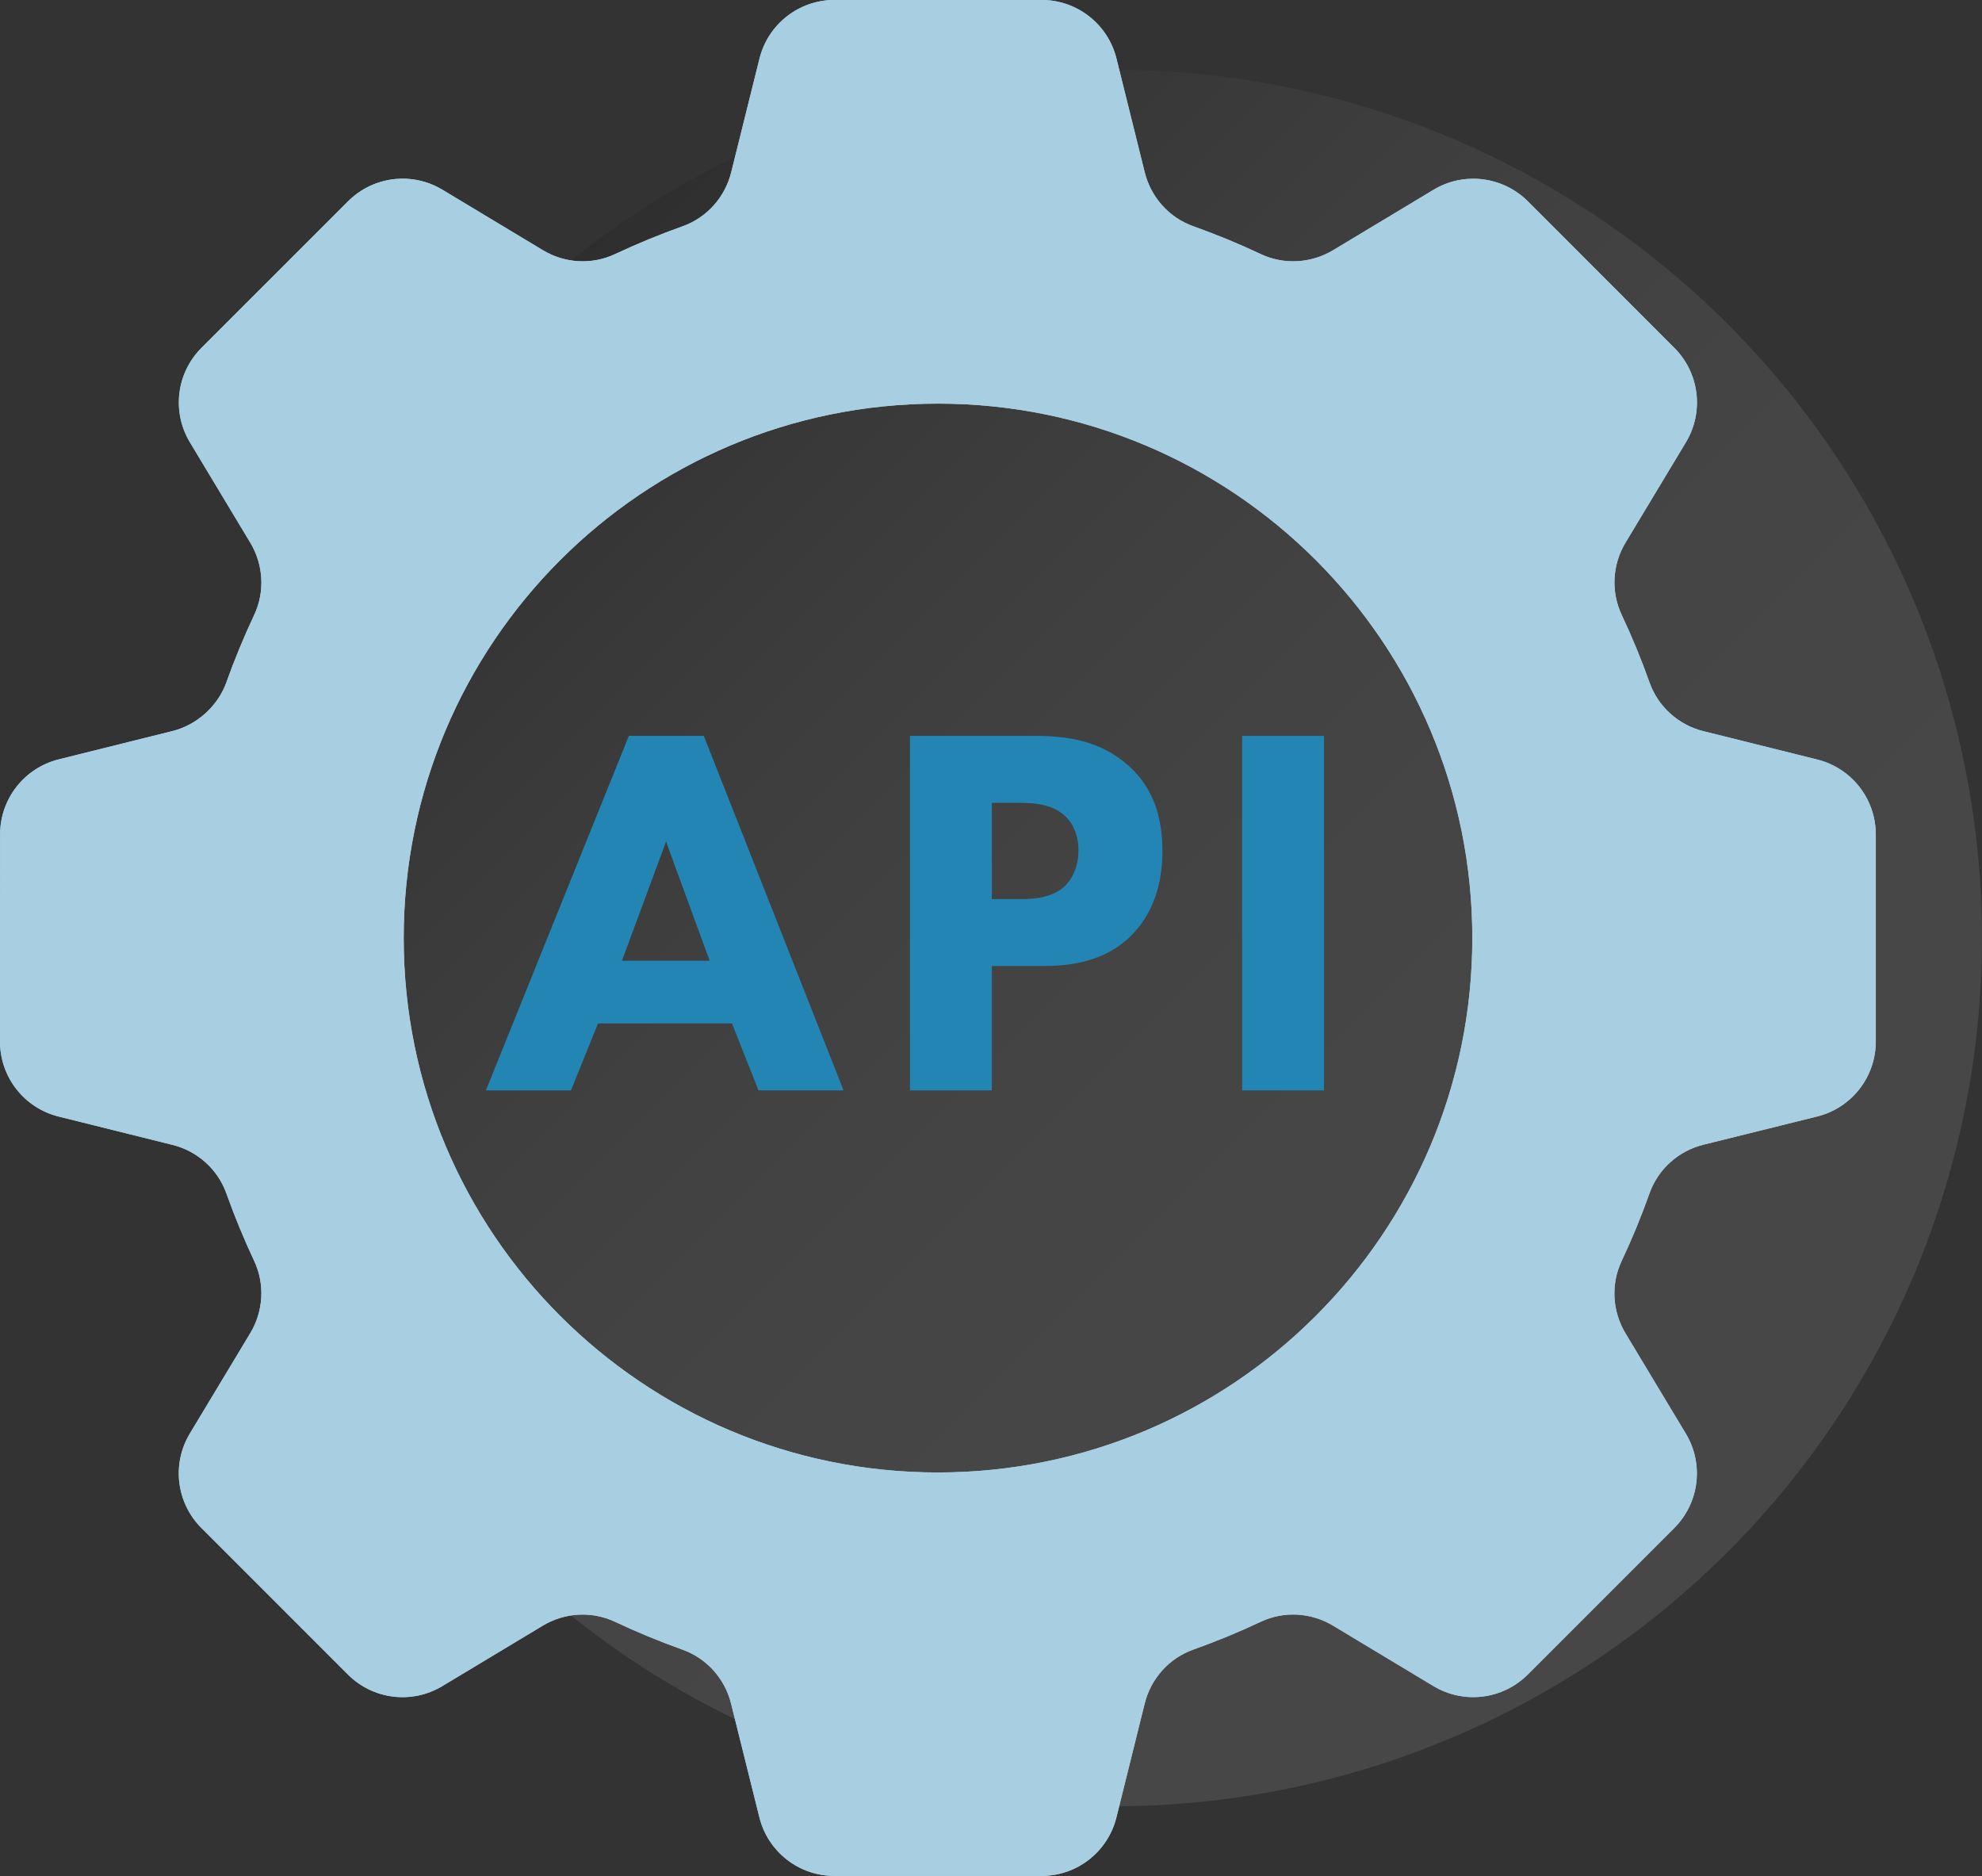
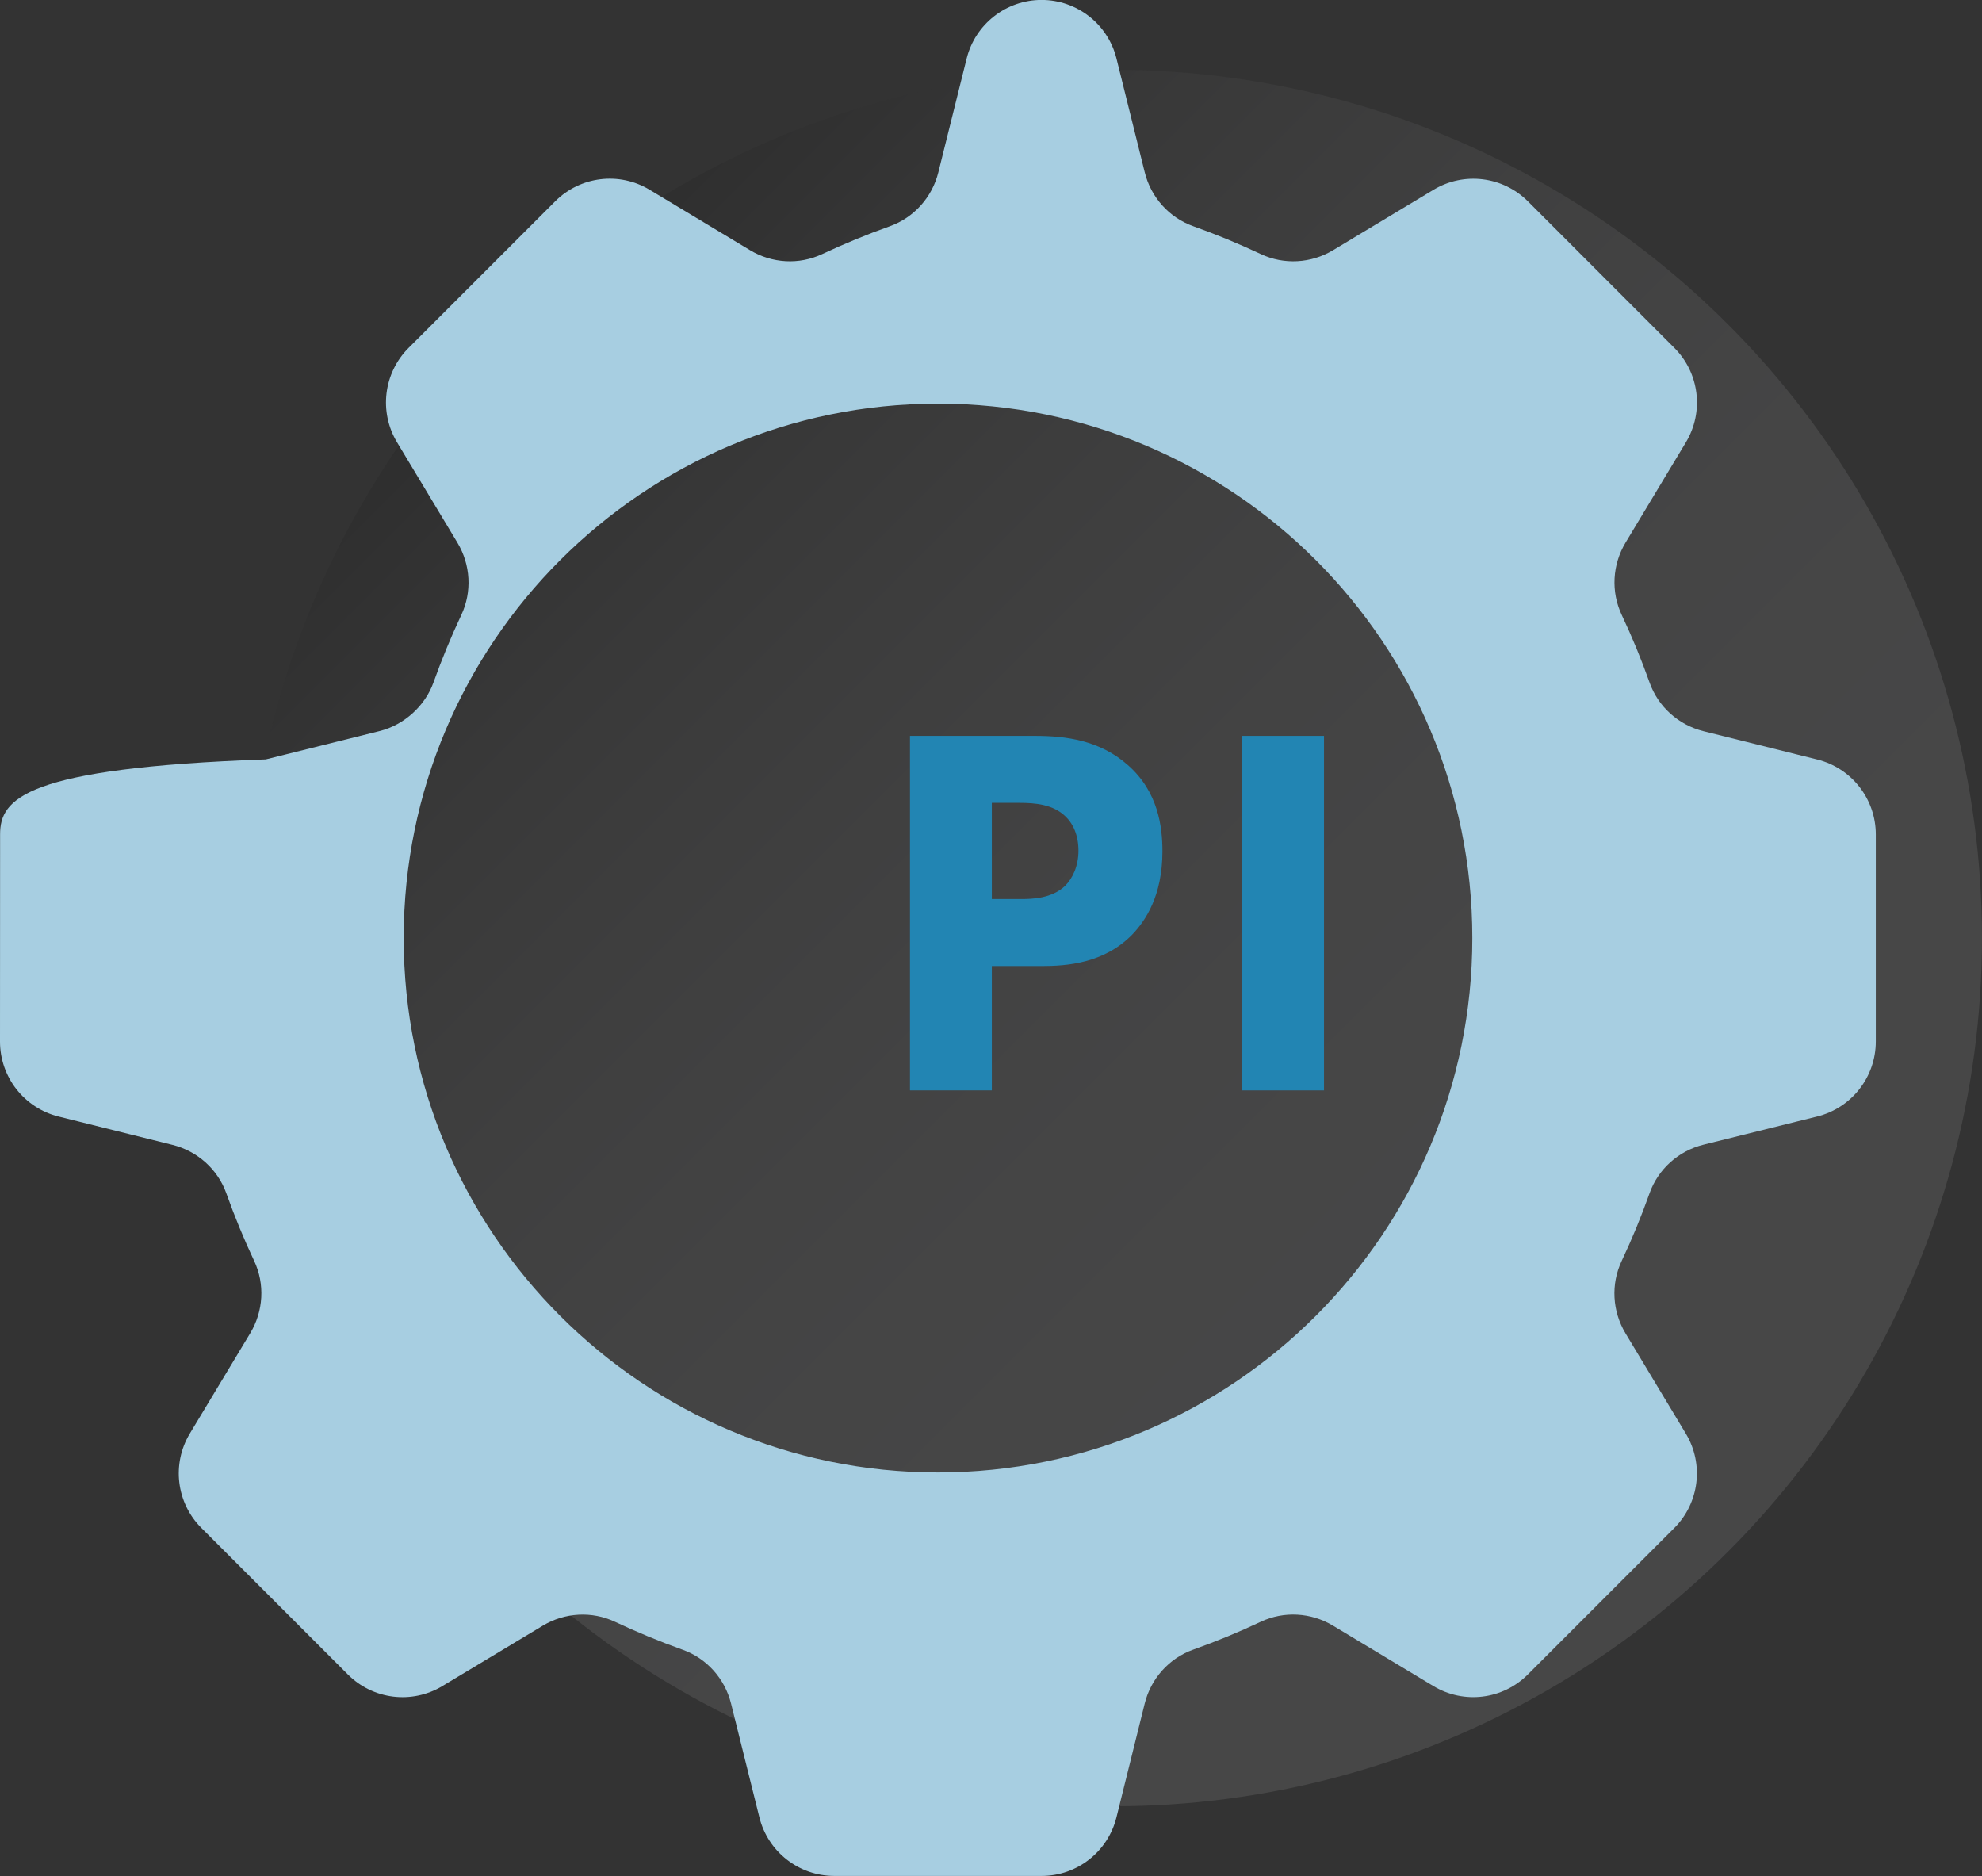
<svg xmlns="http://www.w3.org/2000/svg" viewBox="0 0 633.97 599.99">
  <rect x="0" y="0" width="633.97" height="599.99" fill="#333333" stroke="none" />
  <defs>
    <style>.e{fill:#a7cee1;}.f{fill:#2285b3;}.g{fill:url(#d);opacity:.1;}</style>
    <linearGradient id="d" x1="-3301.41" y1="-1147.02" x2="-2746.05" y2="-1147.02" gradientTransform="translate(-2592.88 -1027.04) rotate(-135) scale(1 -1)" gradientUnits="userSpaceOnUse">
      <stop offset="0" stop-color="#fcfcff" />
      <stop offset=".2" stop-color="#f9f9fc" />
      <stop offset=".33" stop-color="#f0f0f3" />
      <stop offset=".45" stop-color="#e1e1e4" />
      <stop offset=".55" stop-color="#ccccce" />
      <stop offset=".65" stop-color="#b0b0b2" />
      <stop offset=".74" stop-color="#8f8f90" />
      <stop offset=".83" stop-color="#676768" />
      <stop offset=".91" stop-color="#383839" />
      <stop offset=".99" stop-color="#050505" />
      <stop offset="1" stop-color="#000" />
    </linearGradient>
  </defs>
  <g id="a" />
  <g id="b">
    <g id="c">
      <circle class="g" cx="356.28" cy="300" r="277.68" />
      <g>
-         <path class="e" d="M600,333.13v-66.26c0-11.34-7.72-21.22-18.73-23.96l-36.39-9.06c-7.98-1.99-14.49-7.8-17.24-15.55-2.62-7.38-5.59-14.6-8.91-21.63-3.5-7.42-3-16.11,1.23-23.14l19.3-32.07c5.85-9.72,4.33-22.17-3.69-30.19l-46.84-46.87c-8.02-8.02-20.47-9.55-30.19-3.71l-32.14,19.33c-7.02,4.22-15.7,4.73-23.11,1.24-7.02-3.3-14.23-6.28-21.61-8.91-7.74-2.76-13.54-9.27-15.52-17.25l-9.04-36.38c-2.73-11.01-12.62-18.74-23.96-18.74h-66.26c-11.34,0-21.22,7.73-23.96,18.73l-9.06,36.41c-1.98,7.97-7.79,14.48-15.52,17.24-7.38,2.63-14.59,5.6-21.62,8.9-7.41,3.49-16.08,2.98-23.1-1.25l-32.12-19.33c-9.72-5.85-22.17-4.32-30.19,3.7l-46.89,46.88c-8.02,8.02-9.55,20.47-3.7,30.19l19.32,32.12c4.22,7.02,4.73,15.7,1.24,23.11-3.31,7.03-6.28,14.24-8.92,21.62s-9.27,13.53-17.23,15.51l-36.4,9.06C7.76,245.63,.03,255.51,.03,266.84L0,333.12c0,11.34,7.72,21.23,18.73,23.97l36.44,9.07c7.96,1.98,14.47,7.78,17.23,15.51,2.63,7.37,5.6,14.58,8.9,21.6,3.48,7.41,2.97,16.09-1.25,23.1l-19.33,32.11c-5.85,9.72-4.33,22.17,3.69,30.19l46.88,46.89c8.02,8.02,20.47,9.55,30.19,3.7l32.14-19.33c7.02-4.22,15.7-4.73,23.12-1.23,7.02,3.31,14.23,6.28,21.6,8.92,7.73,2.76,13.52,9.27,15.5,17.23l9.06,36.39c2.74,11,12.62,18.73,23.96,18.73h66.28c11.35,.01,21.23-7.72,23.97-18.73l9.04-36.4c1.98-7.98,7.78-14.49,15.52-17.25,7.37-2.63,14.59-5.6,21.6-8.91,7.41-3.49,16.09-2.98,23.11,1.24l32.12,19.33c9.72,5.85,22.17,4.32,30.19-3.7l46.85-46.85c8.02-8.02,9.55-20.47,3.7-30.19l-19.3-32.08c-4.23-7.03-4.73-15.72-1.23-23.14,3.32-7.03,6.29-14.24,8.91-21.63,2.75-7.76,9.28-13.58,17.27-15.56l36.36-9.02c11.01-2.73,18.75-12.62,18.75-23.97Zm-300.02,137.8c-94.35-.03-170.85-76.54-170.85-170.92s76.48-170.92,170.92-170.92,170.89,76.54,170.89,170.92-76.54,170.92-170.96,170.92Z" />
-         <path class="e" d="M600,333.13v-66.26c0-11.34-7.72-21.22-18.73-23.96l-36.39-9.06c-7.98-1.99-14.49-7.8-17.24-15.55-2.62-7.38-5.59-14.6-8.91-21.63-3.5-7.42-3-16.11,1.23-23.14l19.3-32.07c5.85-9.72,4.33-22.17-3.69-30.19l-46.84-46.87c-8.02-8.02-20.47-9.55-30.19-3.71l-32.14,19.33c-7.02,4.22-15.7,4.73-23.11,1.24-7.02-3.3-14.23-6.28-21.61-8.91-7.74-2.76-13.54-9.27-15.52-17.25l-9.04-36.38c-2.73-11.01-12.62-18.74-23.96-18.74h-66.26c-11.34,0-21.22,7.73-23.96,18.73l-9.06,36.41c-1.98,7.97-7.79,14.48-15.52,17.24-7.38,2.63-14.59,5.6-21.62,8.9-7.41,3.49-16.08,2.98-23.1-1.25l-32.12-19.33c-9.72-5.85-22.17-4.32-30.19,3.7l-46.89,46.88c-8.02,8.02-9.55,20.47-3.7,30.19l19.32,32.12c4.22,7.02,4.73,15.7,1.24,23.11-3.31,7.03-6.28,14.24-8.92,21.62s-9.27,13.53-17.23,15.51l-36.4,9.06C7.76,245.63,.03,255.51,.03,266.84L0,333.12c0,11.34,7.72,21.23,18.73,23.97l36.44,9.07c7.96,1.98,14.47,7.78,17.23,15.51,2.63,7.37,5.6,14.58,8.9,21.6,3.48,7.41,2.97,16.09-1.25,23.1l-19.33,32.11c-5.85,9.72-4.33,22.17,3.69,30.19l46.88,46.89c8.02,8.02,20.47,9.55,30.19,3.7l32.14-19.33c7.02-4.22,15.7-4.73,23.12-1.23,7.02,3.31,14.23,6.28,21.6,8.92,7.73,2.76,13.52,9.27,15.5,17.23l9.06,36.39c2.74,11,12.62,18.73,23.96,18.73h66.28c11.35,.01,21.23-7.72,23.97-18.73l9.04-36.4c1.98-7.98,7.78-14.49,15.52-17.25,7.37-2.63,14.59-5.6,21.6-8.91,7.41-3.49,16.09-2.98,23.11,1.24l32.12,19.33c9.72,5.85,22.17,4.32,30.19-3.7l46.85-46.85c8.02-8.02,9.55-20.47,3.7-30.19l-19.3-32.08c-4.23-7.03-4.73-15.72-1.23-23.14,3.32-7.03,6.29-14.24,8.91-21.63,2.75-7.76,9.28-13.58,17.27-15.56l36.36-9.02c11.01-2.73,18.75-12.62,18.75-23.97Zm-300.02,137.8c-94.35-.03-170.85-76.54-170.85-170.92s76.48-170.92,170.92-170.92,170.89,76.54,170.89,170.92-76.54,170.92-170.96,170.92Z" />
+         <path class="e" d="M600,333.13v-66.26c0-11.34-7.72-21.22-18.73-23.96l-36.39-9.06c-7.98-1.99-14.49-7.8-17.24-15.55-2.62-7.38-5.59-14.6-8.91-21.63-3.5-7.42-3-16.11,1.23-23.14l19.3-32.07c5.85-9.72,4.33-22.17-3.69-30.19l-46.84-46.87c-8.02-8.02-20.47-9.55-30.19-3.71l-32.14,19.33c-7.02,4.22-15.7,4.73-23.11,1.24-7.02-3.3-14.23-6.28-21.61-8.91-7.74-2.76-13.54-9.27-15.52-17.25l-9.04-36.38c-2.73-11.01-12.62-18.74-23.96-18.74c-11.34,0-21.22,7.73-23.96,18.73l-9.06,36.41c-1.98,7.97-7.79,14.48-15.52,17.24-7.38,2.63-14.59,5.6-21.62,8.9-7.41,3.49-16.08,2.98-23.1-1.25l-32.12-19.33c-9.72-5.85-22.17-4.32-30.19,3.7l-46.89,46.88c-8.02,8.02-9.55,20.47-3.7,30.19l19.32,32.12c4.22,7.02,4.73,15.7,1.24,23.11-3.31,7.03-6.28,14.24-8.92,21.62s-9.27,13.53-17.23,15.51l-36.4,9.06C7.76,245.63,.03,255.51,.03,266.84L0,333.12c0,11.34,7.72,21.23,18.73,23.97l36.44,9.07c7.96,1.98,14.47,7.78,17.23,15.51,2.63,7.37,5.6,14.58,8.9,21.6,3.48,7.41,2.97,16.09-1.25,23.1l-19.33,32.11c-5.85,9.72-4.33,22.17,3.69,30.19l46.88,46.89c8.02,8.02,20.47,9.55,30.19,3.7l32.14-19.33c7.02-4.22,15.7-4.73,23.12-1.23,7.02,3.31,14.23,6.28,21.6,8.92,7.73,2.76,13.52,9.27,15.5,17.23l9.06,36.39c2.74,11,12.62,18.73,23.96,18.73h66.28c11.35,.01,21.23-7.72,23.97-18.73l9.04-36.4c1.98-7.98,7.78-14.49,15.52-17.25,7.37-2.63,14.59-5.6,21.6-8.91,7.41-3.49,16.09-2.98,23.11,1.24l32.12,19.33c9.72,5.85,22.17,4.32,30.19-3.7l46.85-46.85c8.02-8.02,9.55-20.47,3.7-30.19l-19.3-32.08c-4.23-7.03-4.73-15.72-1.23-23.14,3.32-7.03,6.29-14.24,8.91-21.63,2.75-7.76,9.28-13.58,17.27-15.56l36.36-9.02c11.01-2.73,18.75-12.62,18.75-23.97Zm-300.02,137.8c-94.35-.03-170.85-76.54-170.85-170.92s76.48-170.92,170.92-170.92,170.89,76.54,170.89,170.92-76.54,170.92-170.96,170.92Z" />
      </g>
      <g>
-         <path class="f" d="M234.13,327.32h-42.84l-8.67,21.42h-27.2l45.73-113.39h23.97l44.71,113.39h-27.2l-8.5-21.42Zm-7.14-20.06l-13.94-38.08-14.11,38.08h28.05Z" />
        <path class="f" d="M331.02,235.35c9.86,0,20.74,1.36,29.75,9.35,9.69,8.5,11.05,19.72,11.05,27.54,0,14.28-5.44,22.27-9.69,26.69-9.01,9.18-20.91,10.03-28.9,10.03h-15.98v39.78h-26.18v-113.39h39.95Zm-13.77,52.19h9.35c3.57,0,9.86-.17,14.11-4.25,2.38-2.38,4.25-6.29,4.25-11.22s-1.7-8.67-4.25-11.05c-3.91-3.74-9.52-4.25-14.62-4.25h-8.84v30.77Z" />
        <path class="f" d="M423.5,235.35v113.39h-26.18v-113.39h26.18Z" />
      </g>
    </g>
  </g>
</svg>